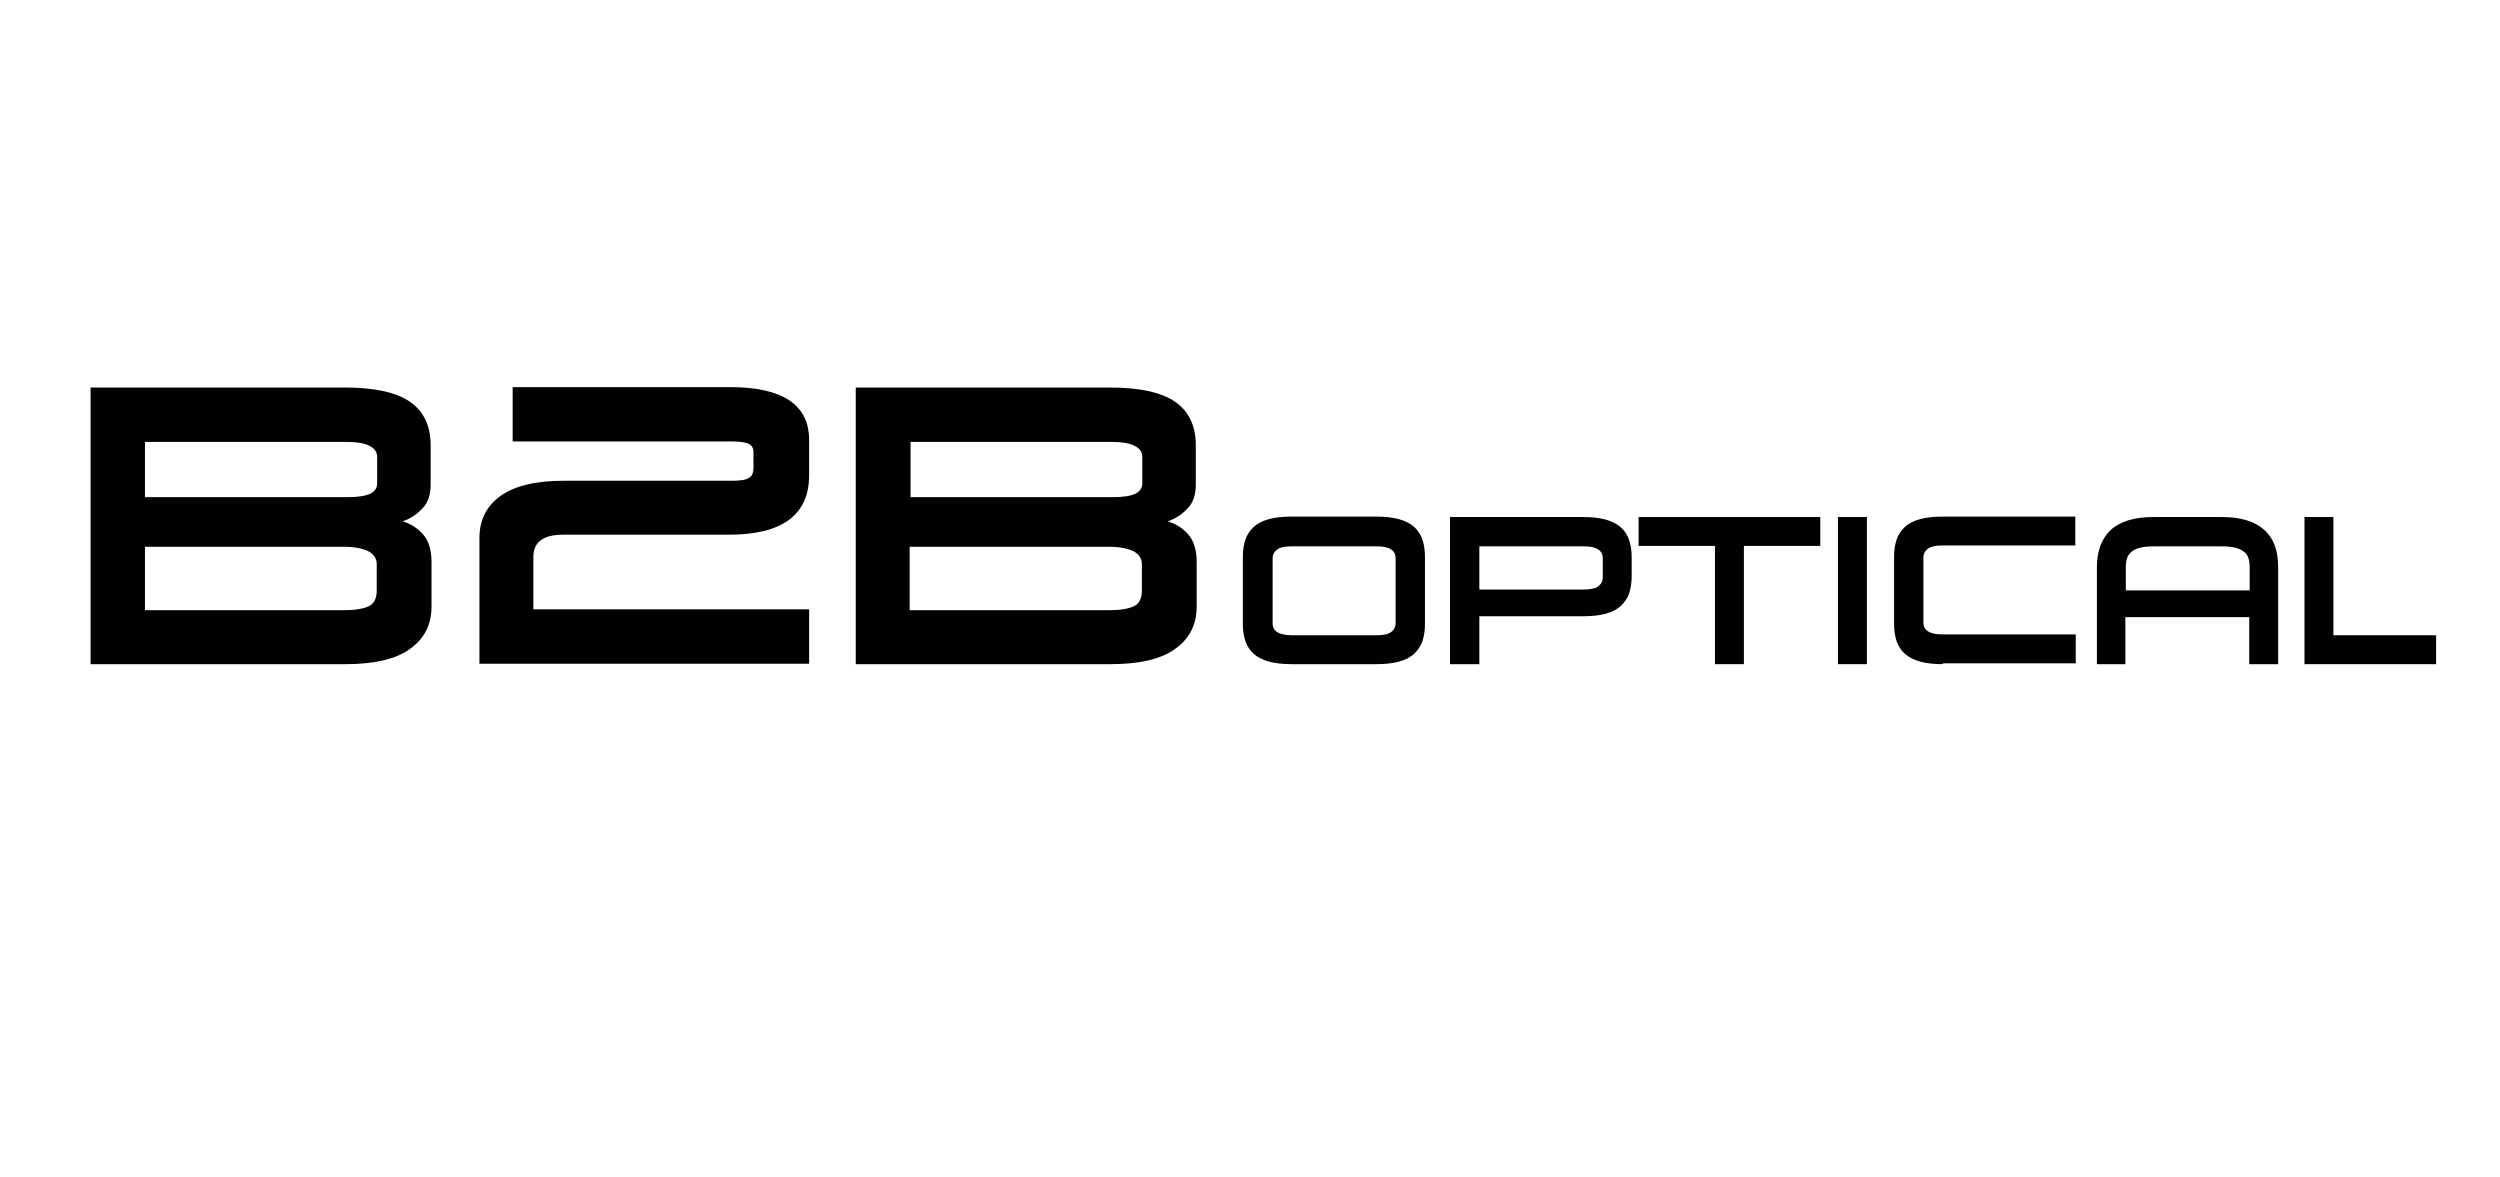
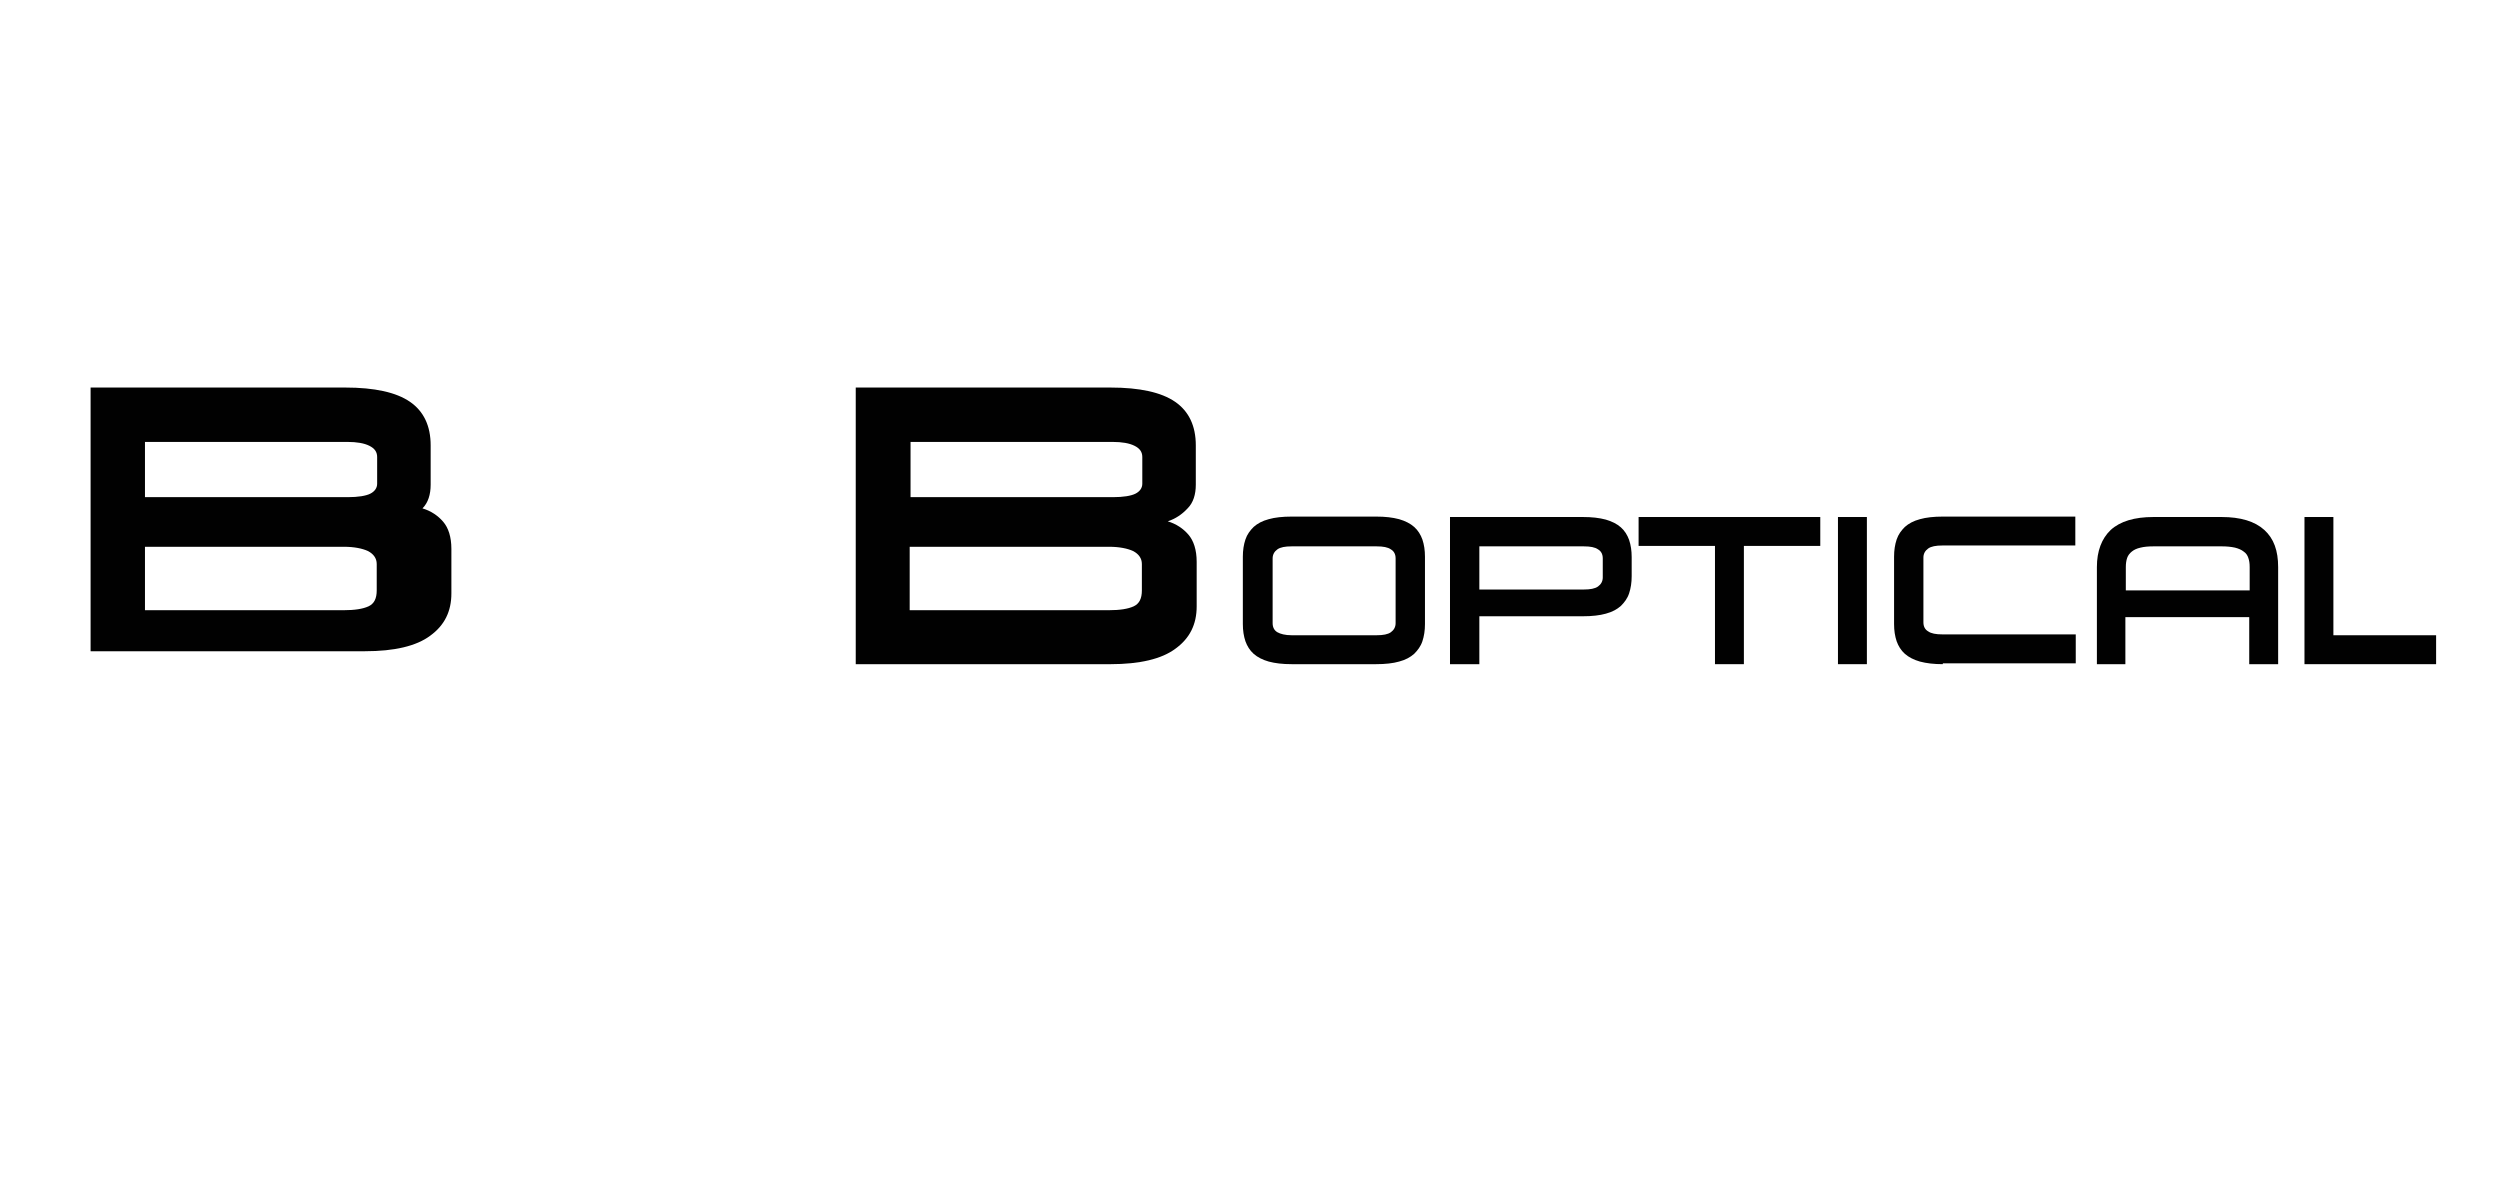
<svg xmlns="http://www.w3.org/2000/svg" version="1.1" id="Layer_1" x="0px" y="0px" width="264.075px" height="124.355px" viewBox="0 0 264.075 124.355" enable-background="new 0 0 264.075 124.355" xml:space="preserve">
-   <path id="XMLID_4_" fill="#010101" d="M9.57,70.156V40.936h26.895c3.1,0,5.379,0.501,6.838,1.504  c1.458,1.002,2.188,2.552,2.188,4.604v4.149c0,1.048-0.273,1.914-0.865,2.507c-0.593,0.639-1.277,1.095-2.098,1.368  c0.912,0.273,1.642,0.774,2.188,1.413c0.547,0.638,0.866,1.595,0.866,2.872v4.695c0,1.914-0.729,3.374-2.233,4.467  c-1.458,1.095-3.784,1.643-6.884,1.643H9.57L9.57,70.156z M15.313,52.515h21.425c1.094,0,1.915-0.137,2.371-0.365  c0.456-0.228,0.729-0.593,0.729-1.049v-2.826c0-0.548-0.273-0.912-0.82-1.185c-0.547-0.274-1.322-0.41-2.325-0.41H15.313V52.515z   M15.313,64.457h20.97c1.185,0,2.051-0.137,2.644-0.41c0.593-0.273,0.866-0.82,0.866-1.687v-2.78c0-0.593-0.319-1.049-0.912-1.368  c-0.592-0.273-1.458-0.456-2.553-0.456H15.313V64.457z" />
-   <path id="XMLID_8_" fill="#010101" d="M50.642,70.156V56.845c0-1.915,0.729-3.373,2.234-4.467c1.459-1.049,3.692-1.596,6.656-1.596  h17.778c0.912,0,1.504-0.092,1.823-0.32c0.319-0.181,0.456-0.546,0.456-1.002v-1.733c0-0.364-0.137-0.638-0.456-0.82  c-0.319-0.183-0.912-0.274-1.777-0.274H54.152V40.89h22.929c5.607,0,8.388,1.869,8.388,5.607v3.692c0,4.194-2.826,6.291-8.479,6.291  H59.486c-2.097,0-3.146,0.774-3.146,2.324v5.562h29.129v5.743H50.642V70.156L50.642,70.156z" />
+   <path id="XMLID_4_" fill="#010101" d="M9.57,70.156V40.936h26.895c3.1,0,5.379,0.501,6.838,1.504  c1.458,1.002,2.188,2.552,2.188,4.604v4.149c0,1.048-0.273,1.914-0.865,2.507c0.912,0.273,1.642,0.774,2.188,1.413c0.547,0.638,0.866,1.595,0.866,2.872v4.695c0,1.914-0.729,3.374-2.233,4.467  c-1.458,1.095-3.784,1.643-6.884,1.643H9.57L9.57,70.156z M15.313,52.515h21.425c1.094,0,1.915-0.137,2.371-0.365  c0.456-0.228,0.729-0.593,0.729-1.049v-2.826c0-0.548-0.273-0.912-0.82-1.185c-0.547-0.274-1.322-0.41-2.325-0.41H15.313V52.515z   M15.313,64.457h20.97c1.185,0,2.051-0.137,2.644-0.41c0.593-0.273,0.866-0.82,0.866-1.687v-2.78c0-0.593-0.319-1.049-0.912-1.368  c-0.592-0.273-1.458-0.456-2.553-0.456H15.313V64.457z" />
  <path id="XMLID_10_" fill="#010101" d="M90.392,70.156V40.936h26.895c3.101,0,5.379,0.501,6.838,1.504  c1.458,1.002,2.188,2.552,2.188,4.604v4.149c0,1.048-0.273,1.914-0.867,2.507c-0.592,0.639-1.276,1.095-2.096,1.368  c0.912,0.273,1.641,0.774,2.188,1.413c0.547,0.638,0.867,1.595,0.867,2.872v4.695c0,1.914-0.73,3.374-2.234,4.467  c-1.459,1.095-3.783,1.643-6.884,1.643H90.392L90.392,70.156z M96.136,52.515h21.425c1.094,0,1.915-0.137,2.371-0.365  s0.729-0.593,0.729-1.049v-2.826c0-0.548-0.273-0.912-0.82-1.185c-0.547-0.274-1.322-0.41-2.325-0.41H96.181v5.835H96.136z   M96.136,64.457h20.97c1.185,0,2.051-0.137,2.644-0.41s0.866-0.82,0.866-1.687v-2.78c0-0.593-0.319-1.049-0.912-1.368  c-0.593-0.273-1.458-0.456-2.553-0.456H96.09v6.7H96.136z" />
  <g>
    <path id="XMLID_14_" fill="#010101" d="M136.434,70.156c-0.958,0-1.732-0.092-2.416-0.274c-0.639-0.182-1.186-0.456-1.596-0.82   c-0.41-0.365-0.684-0.821-0.866-1.322c-0.183-0.546-0.274-1.14-0.274-1.823v-7.112c0-0.684,0.091-1.275,0.274-1.823   c0.182-0.546,0.501-0.957,0.866-1.322c0.41-0.364,0.912-0.637,1.596-0.82c0.638-0.183,1.458-0.273,2.416-0.273h8.935   c0.957,0,1.731,0.09,2.416,0.273c0.638,0.183,1.185,0.456,1.595,0.82c0.411,0.365,0.684,0.821,0.866,1.322   c0.183,0.548,0.273,1.14,0.273,1.823v7.112c0,0.684-0.091,1.277-0.273,1.823c-0.183,0.547-0.501,0.957-0.866,1.322   c-0.41,0.364-0.911,0.639-1.595,0.82c-0.639,0.183-1.459,0.274-2.416,0.274H136.434z M134.428,65.824   c0,0.456,0.183,0.775,0.501,0.959c0.319,0.181,0.821,0.318,1.505,0.318h8.979c0.685,0,1.186-0.092,1.505-0.318   c0.318-0.229,0.501-0.549,0.501-0.959v-6.837c0-0.456-0.183-0.774-0.501-0.957c-0.319-0.228-0.82-0.318-1.505-0.318h-8.979   c-0.684,0-1.186,0.09-1.505,0.318c-0.318,0.228-0.501,0.546-0.501,0.957V65.824z" />
    <path id="XMLID_17_" fill="#010101" d="M153.163,70.156V54.612h14.04c0.957,0,1.732,0.09,2.416,0.273   c0.639,0.183,1.186,0.456,1.596,0.821c0.41,0.364,0.684,0.819,0.866,1.321c0.183,0.548,0.273,1.141,0.273,1.824v2.005   c0,0.684-0.091,1.277-0.273,1.824c-0.183,0.547-0.502,0.957-0.866,1.321c-0.41,0.365-0.912,0.638-1.596,0.821   c-0.638,0.182-1.459,0.273-2.416,0.273h-10.94v5.061H153.163L153.163,70.156z M156.263,62.27h11.032   c0.684,0,1.185-0.092,1.504-0.32s0.501-0.546,0.501-0.957v-2.006c0-0.456-0.182-0.774-0.501-0.957   c-0.319-0.228-0.82-0.318-1.504-0.318h-11.032V62.27z" />
    <path id="XMLID_20_" fill="#010101" d="M181.153,70.156V57.665h-8.068v-3.053h19.191v3.053h-8.069v12.492H181.153z" />
    <path id="XMLID_22_" fill="#010101" d="M194.144,70.156V54.612h3.055v15.545H194.144z" />
    <path id="XMLID_24_" fill="#010101" d="M205.222,70.156c-0.958,0-1.732-0.092-2.417-0.274c-0.638-0.182-1.185-0.456-1.595-0.82   c-0.411-0.365-0.684-0.821-0.866-1.322c-0.183-0.546-0.273-1.14-0.273-1.823v-7.112c0-0.684,0.091-1.275,0.273-1.823   c0.183-0.546,0.501-0.957,0.866-1.322c0.41-0.364,0.911-0.637,1.595-0.82c0.639-0.183,1.459-0.273,2.417-0.273h13.994v3.053h-14.04   c-0.684,0-1.186,0.092-1.504,0.32c-0.319,0.228-0.502,0.547-0.502,0.957v6.837c0,0.456,0.183,0.776,0.502,0.957   c0.318,0.228,0.82,0.319,1.504,0.319h14.086v3.055h-14.04V70.156z" />
    <path id="XMLID_26_" fill="#010101" d="M221.495,70.156V59.899c0-1.686,0.501-3.008,1.459-3.92   c1.002-0.912,2.507-1.367,4.513-1.367h7.202c2.006,0,3.51,0.456,4.513,1.367s1.459,2.188,1.459,3.92v10.258h-3.054v-4.969h-13.083   v4.969H221.495L221.495,70.156z M224.55,62.361h13.083v-2.462c0-0.411-0.046-0.684-0.138-0.957   c-0.091-0.273-0.228-0.501-0.501-0.684c-0.228-0.183-0.547-0.319-0.912-0.411c-0.41-0.09-0.866-0.136-1.413-0.136h-7.156   c-0.593,0-1.049,0.045-1.413,0.136c-0.41,0.092-0.685,0.228-0.912,0.411c-0.229,0.183-0.41,0.411-0.501,0.684   c-0.092,0.273-0.137,0.593-0.137,0.957V62.361L224.55,62.361z" />
    <path id="XMLID_29_" fill="#010101" d="M243.422,70.156V54.612h3.054v12.49h10.85v3.055H243.422z" />
  </g>
</svg>